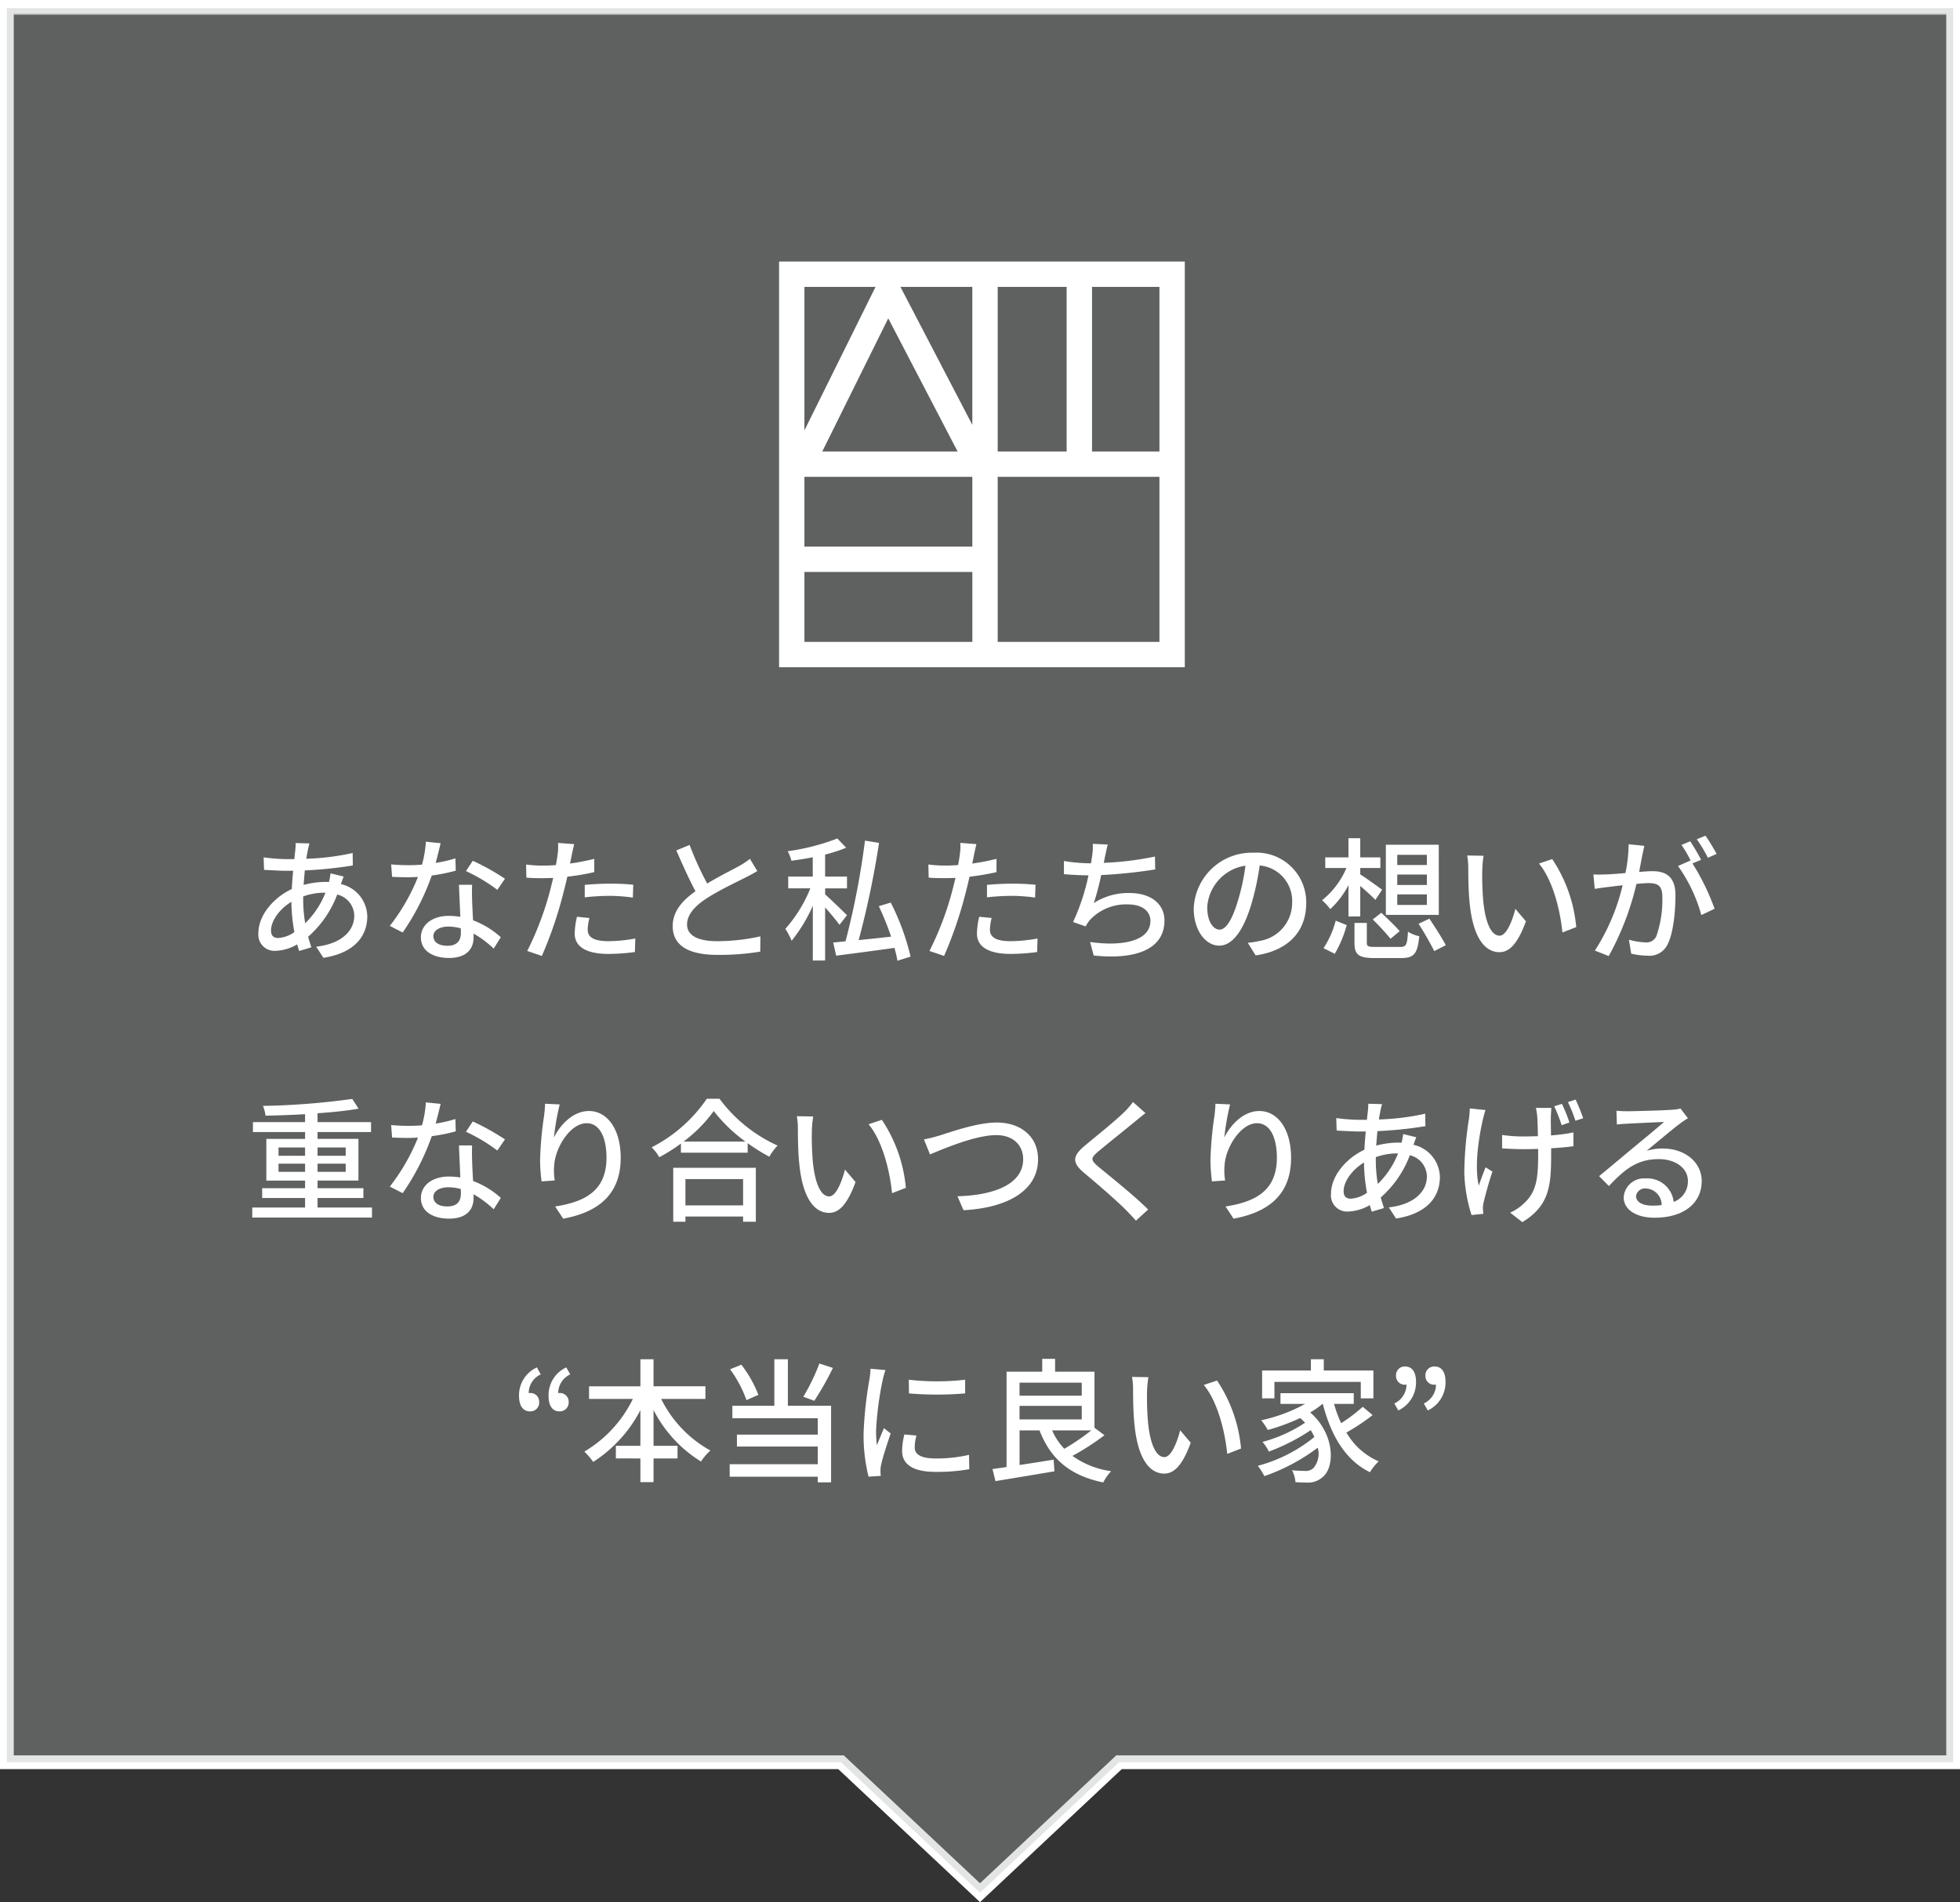
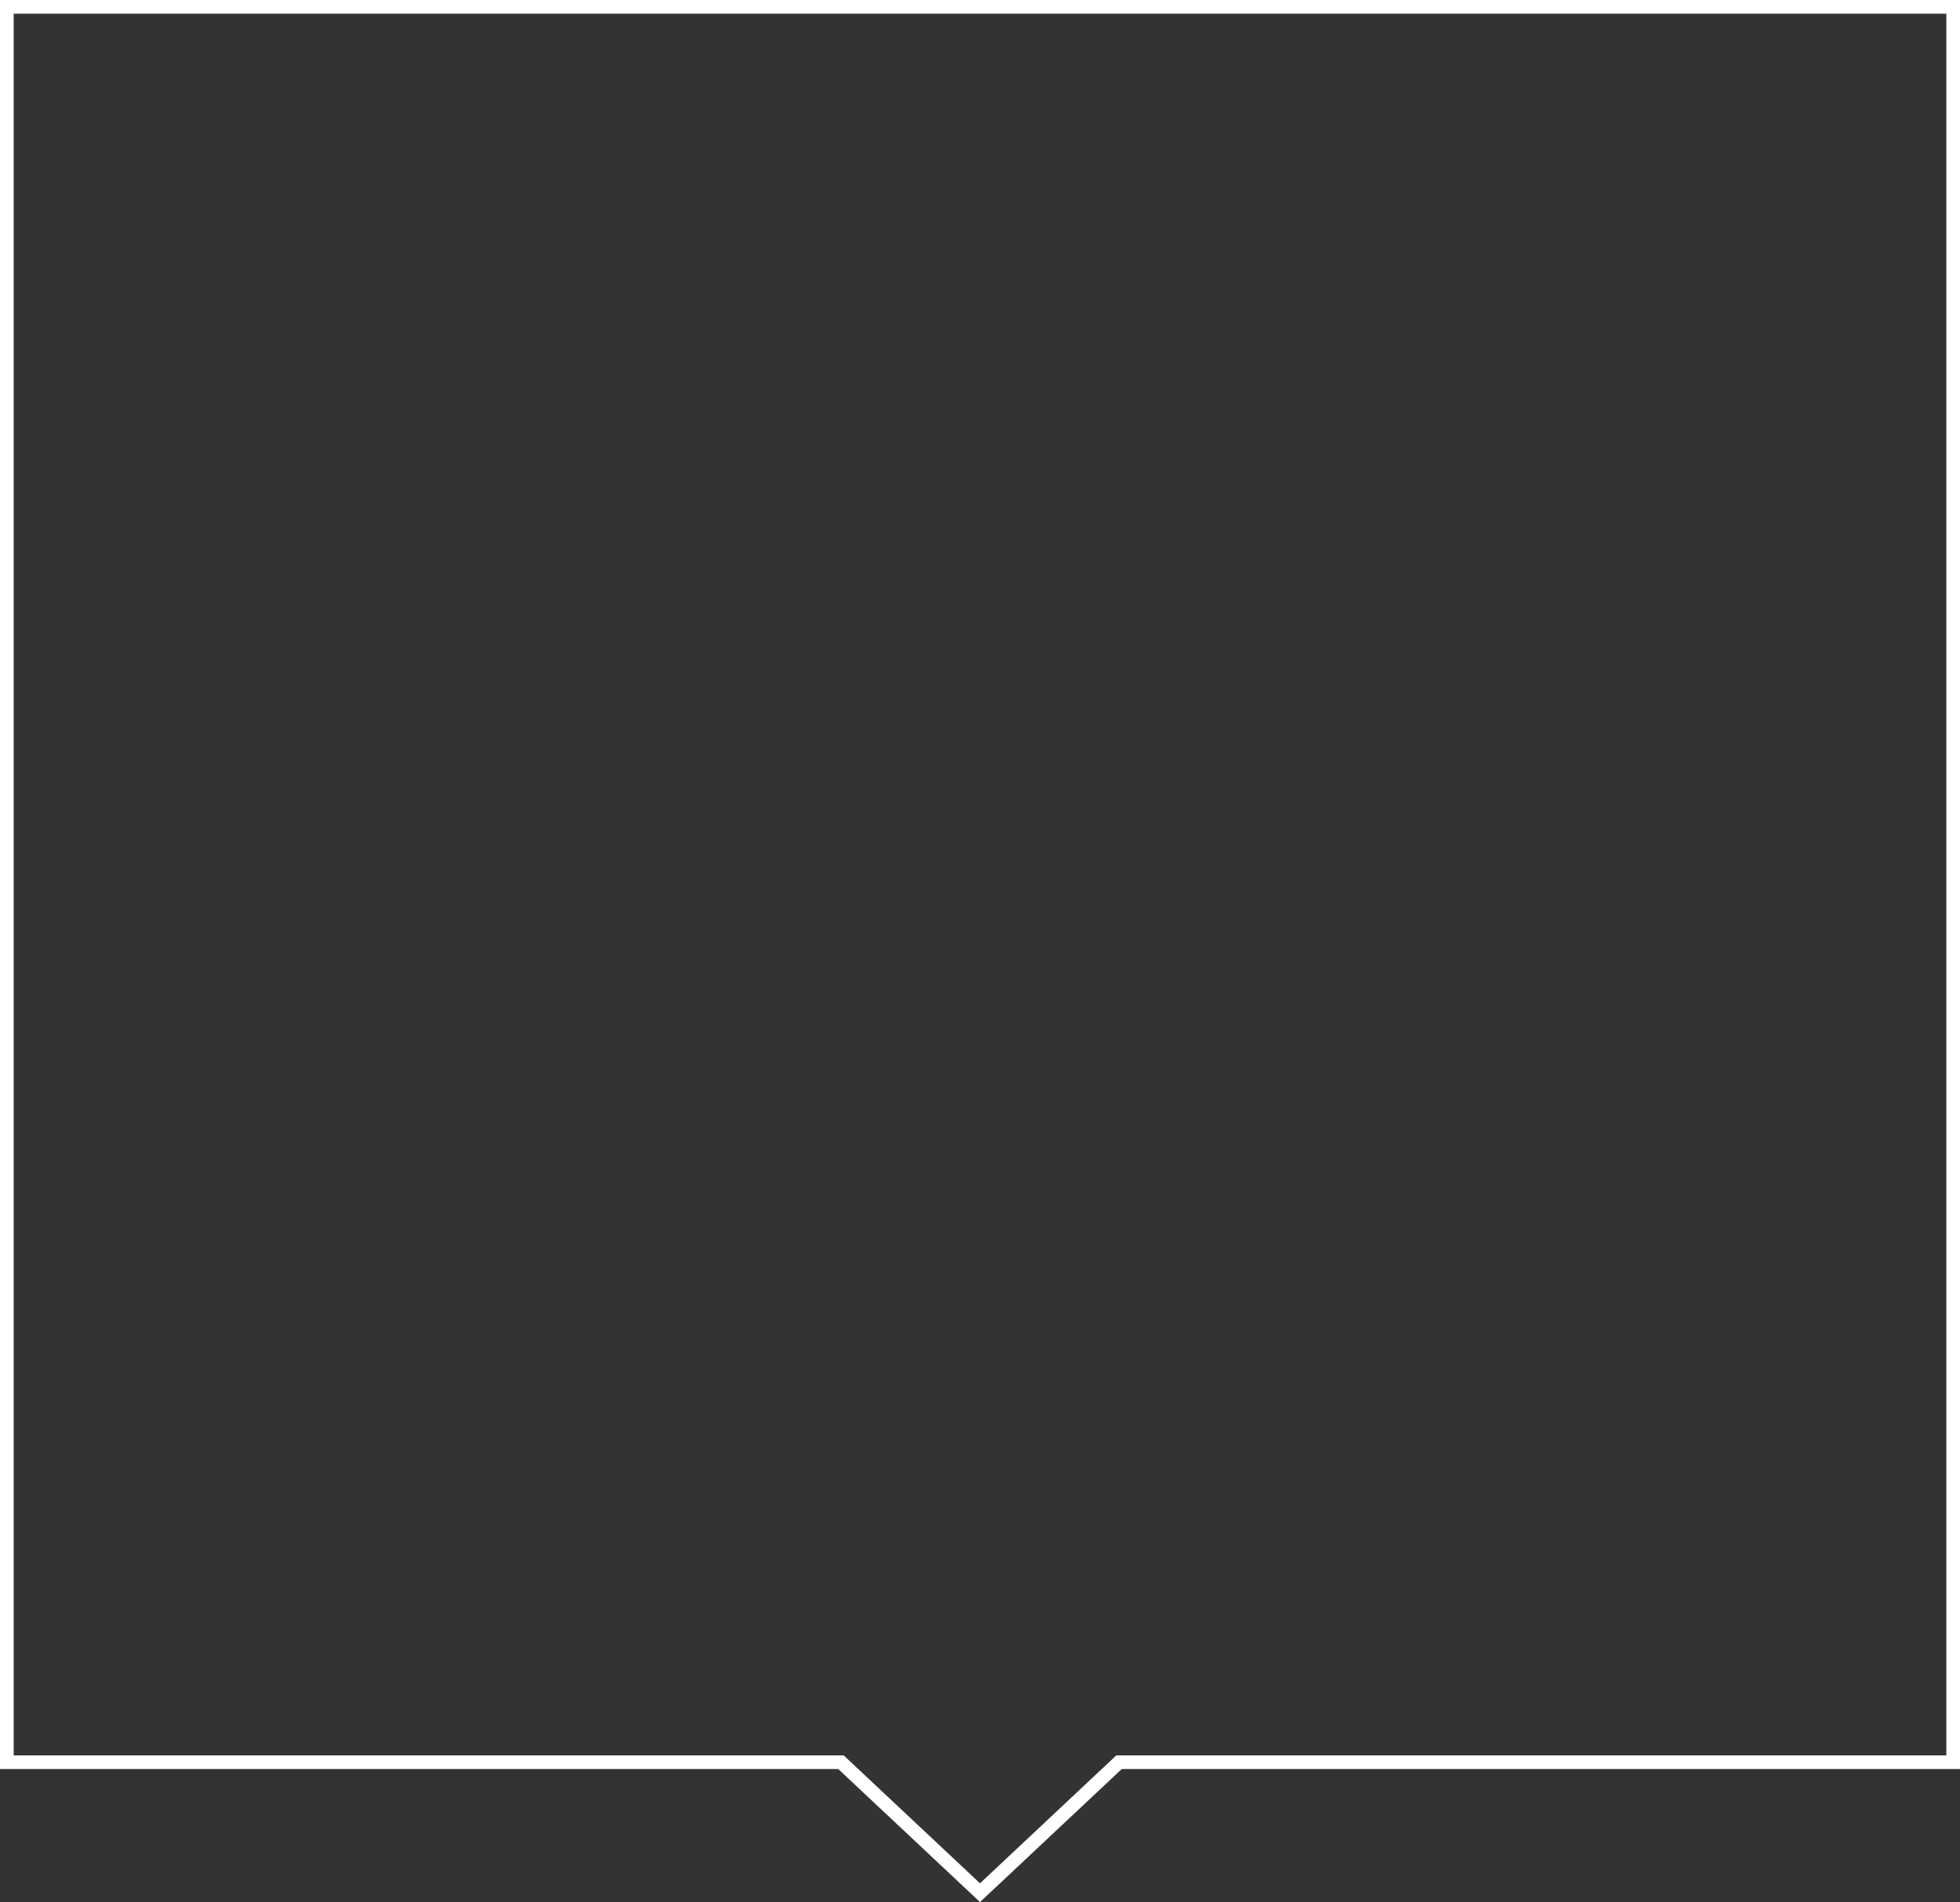
<svg xmlns="http://www.w3.org/2000/svg" width="263.135" height="255.354" viewBox="0 0 263.135 255.354">
  <rect x="0" y="0" width="263.135" height="255.354" fill="#333333" stroke="none" />
  <g id="グループ_187995" data-name="グループ 187995" transform="translate(-587.938 -167.905)">
    <g id="グループ_2984" data-name="グループ 2984" transform="translate(6299.846 854.921)">
      <path id="パス_975" data-name="パス 975" d="M312.01,493.614V257.953h261.3V493.614H461.324l-18.664,17.516-18.664-17.516Z" transform="translate(-6023 -944.05)" fill="none" stroke="#fff" stroke-miterlimit="10" stroke-width="1.836" fill-rule="evenodd" />
-       <path id="パス_1618" data-name="パス 1618" d="M312.01,493.629V258.144h261.3V493.629H461.324l-18.664,17.518-18.664-17.518Z" transform="translate(-6023 -944.068)" fill="#909293" stroke="#fff" stroke-miterlimit="10" stroke-width="1.836" fill-rule="evenodd" opacity="0.473" style="mix-blend-mode: multiply;isolation: isolate" />
    </g>
-     <path id="パス_187638" data-name="パス 187638" d="M-90.324-14.346l-1.854-.054a9.521,9.521,0,0,1-.054.954c-.036.36-.09.756-.126,1.206h-.99a25.369,25.369,0,0,1-3.132-.234l.054,1.674c.774.036,2.178.126,3.024.126h.882c-.072.774-.144,1.62-.18,2.448-2.5,1.17-4.482,3.564-4.482,5.886A2.167,2.167,0,0,0-94.914.072,6.2,6.2,0,0,0-91.98-.792c.09.324.18.612.27.882L-90.072-.4c-.144-.45-.306-.918-.432-1.422A14.207,14.207,0,0,0-86.6-7.488a2.975,2.975,0,0,1,2.286,2.844c0,2.07-1.764,3.78-5.112,4.158l.972,1.494C-84.168.342-82.566-2-82.566-4.572a4.538,4.538,0,0,0-3.546-4.32c.126-.324.27-.774.378-1.008l-1.764-.432a9.473,9.473,0,0,1-.216,1.17,4.887,4.887,0,0,0-.522-.018,11.666,11.666,0,0,0-2.88.4c.054-.666.108-1.332.162-1.944a54.686,54.686,0,0,0,6.444-.666l-.018-1.674a32.9,32.9,0,0,1-6.228.774c.072-.432.144-.846.216-1.188A7.576,7.576,0,0,1-90.324-14.346ZM-91.17-6.8v-.432a8.389,8.389,0,0,1,2.862-.5h.126a11.743,11.743,0,0,1-2.718,4.1A19.075,19.075,0,0,1-91.17-6.8Zm-4.32,4.14c0-1.3,1.134-2.88,2.736-3.852a23.428,23.428,0,0,0,.4,4.068,4.2,4.2,0,0,1-2.178.792C-95.184-1.656-95.49-2-95.49-2.664Zm22.77-11.718-1.98-.2a14.691,14.691,0,0,1-.522,3.078c-.63.054-1.26.072-1.854.072-.72,0-1.584-.036-2.286-.108l.126,1.674c.72.036,1.476.054,2.16.054.432,0,.864-.018,1.314-.036a27.032,27.032,0,0,1-3.78,6.57l1.728.882a32.205,32.205,0,0,0,3.906-7.65,24.162,24.162,0,0,0,3.222-.648l-.054-1.656a17.211,17.211,0,0,1-2.646.612C-73.116-12.744-72.864-13.752-72.72-14.382Zm-.972,12.474c0-.738.81-1.278,2-1.278a6.267,6.267,0,0,1,1.674.234c.018.234.018.45.018.612,0,.972-.45,1.728-1.818,1.728C-73.044-.612-73.692-1.134-73.692-1.908Zm5.2-6.894h-1.764c.036,1.188.126,2.88.18,4.3a10.32,10.32,0,0,0-1.53-.126c-2.232,0-3.762,1.188-3.762,2.88,0,1.872,1.692,2.772,3.78,2.772,2.376,0,3.294-1.242,3.294-2.772v-.5a14.047,14.047,0,0,1,2.7,2.016l.954-1.53a11.729,11.729,0,0,0-3.726-2.268c-.054-1.026-.108-2.07-.126-2.664C-68.508-7.416-68.526-8.046-68.49-8.8Zm3.384.684,1.026-1.494a31.863,31.863,0,0,0-4.32-2.412l-.918,1.386A22.888,22.888,0,0,1-65.106-8.118Zm12.366,3.78L-54.414-4.5a10.578,10.578,0,0,0-.306,2.25C-54.72-.468-53.136.486-50.2.486A27.793,27.793,0,0,0-46.638.234l.054-1.818a20.341,20.341,0,0,1-3.6.36c-2.3,0-2.79-.738-2.79-1.548A6.608,6.608,0,0,1-52.74-4.338Zm-2.052-9.918-2.16-.162a7.364,7.364,0,0,1-.072,1.62c-.036.342-.126.81-.216,1.35-.63.054-1.242.072-1.8.072a16.962,16.962,0,0,1-2.2-.144l.036,1.764c.648.054,1.314.072,2.142.072.45,0,.936-.018,1.458-.036-.144.594-.288,1.188-.432,1.746A41.632,41.632,0,0,1-61.092.09l1.962.666a54.375,54.375,0,0,0,2.844-8.28c.2-.756.4-1.584.576-2.358a32.252,32.252,0,0,0,3.618-.612v-1.782a31.584,31.584,0,0,1-3.258.63c.09-.4.162-.756.216-1.062C-55.062-13.068-54.9-13.806-54.792-14.256Zm1.422,5.472V-7.11a30.293,30.293,0,0,1,3.4-.2,22.747,22.747,0,0,1,3.06.234l.054-1.728A30.509,30.509,0,0,0-50-8.946C-51.156-8.946-52.4-8.874-53.37-8.784Zm14.076-5.364-1.782.738c.846,1.926,1.746,3.96,2.574,5.472-1.836,1.3-3.06,2.772-3.06,4.68,0,2.88,2.556,3.87,6.03,3.87A34.364,34.364,0,0,0-29.808.18l.018-2.052a26.816,26.816,0,0,1-5.814.648c-2.682,0-4.032-.828-4.032-2.232,0-1.314,1.008-2.448,2.592-3.492,1.71-1.116,4.1-2.232,5.292-2.844.576-.288,1.08-.558,1.548-.846l-.99-1.638a9.981,9.981,0,0,1-1.44.954c-.936.522-2.718,1.4-4.3,2.358A42.056,42.056,0,0,1-39.294-14.148Zm21.132,9.432c-.432-.432-2.268-2.214-2.934-2.79v-.81h2.934V-9.9H-21.1v-2.952a20.879,20.879,0,0,0,2.826-.918l-1.188-1.242a29.514,29.514,0,0,1-6.66,1.71,6.278,6.278,0,0,1,.5,1.278c.918-.126,1.89-.27,2.862-.468V-9.9h-3.294v1.584h2.97A18.738,18.738,0,0,1-26.442-2.88a9.762,9.762,0,0,1,.846,1.6,20.793,20.793,0,0,0,2.844-4.7V1.368H-21.1V-5.76c.72.81,1.53,1.782,1.926,2.34ZM-9.63.846a31.9,31.9,0,0,0-2.664-7.254l-1.6.486A37.262,37.262,0,0,1-12.24-1.836c-1.494.18-3.006.324-4.356.468a122.335,122.335,0,0,0,2.736-13.05l-1.89-.306A107.076,107.076,0,0,1-18.36-1.206l-1.656.162.4,1.764C-17.5.45-14.6.072-11.79-.324a17.53,17.53,0,0,1,.4,1.728ZM1.26-4.338-.414-4.5A10.578,10.578,0,0,0-.72-2.25C-.72-.468.864.486,3.8.486A27.793,27.793,0,0,0,7.362.234l.054-1.818a20.341,20.341,0,0,1-3.6.36c-2.3,0-2.79-.738-2.79-1.548A6.608,6.608,0,0,1,1.26-4.338ZM-.792-14.256l-2.16-.162a7.364,7.364,0,0,1-.072,1.62c-.036.342-.126.81-.216,1.35-.63.054-1.242.072-1.8.072a16.962,16.962,0,0,1-2.2-.144L-7.2-9.756c.648.054,1.314.072,2.142.072.45,0,.936-.018,1.458-.036-.144.594-.288,1.188-.432,1.746A41.632,41.632,0,0,1-7.092.09L-5.13.756a54.375,54.375,0,0,0,2.844-8.28c.2-.756.4-1.584.576-2.358a32.252,32.252,0,0,0,3.618-.612v-1.782a31.584,31.584,0,0,1-3.258.63c.09-.4.162-.756.216-1.062C-1.062-13.068-.9-13.806-.792-14.256ZM.63-8.784V-7.11a30.293,30.293,0,0,1,3.4-.2,22.747,22.747,0,0,1,3.06.234L7.146-8.8A30.509,30.509,0,0,0,4-8.946C2.844-8.946,1.6-8.874.63-8.784ZM16.848-14.2l-2.016-.09a7.38,7.38,0,0,1-.09,1.62c-.036.27-.09.612-.144.99h-.09a22.792,22.792,0,0,1-3.546-.306v1.764c.99.09,2.106.144,3.294.162A28.427,28.427,0,0,1,12.186-3.8l1.692.594a5.21,5.21,0,0,1,.522-.81,6.61,6.61,0,0,1,5.184-2.142c1.962,0,2.988.972,2.988,2.2,0,2.826-4.014,3.438-8.1,2.844L14.958.7c5.634.594,9.5-.828,9.5-4.7,0-2.2-1.8-3.69-4.68-3.69a8.5,8.5,0,0,0-4.806,1.35,34.95,34.95,0,0,0,.99-3.762,66.093,66.093,0,0,0,7.254-.756l-.036-1.728a41.938,41.938,0,0,1-6.876.846q.108-.459.162-.81C16.6-13.068,16.686-13.662,16.848-14.2Zm26.64,7.884A6.663,6.663,0,0,0,36.432-13.1a7.8,7.8,0,0,0-8.046,7.488c0,3.006,1.638,4.986,3.42,4.986s3.276-2.034,4.356-5.706a35.843,35.843,0,0,0,1.08-5.058A4.786,4.786,0,0,1,41.6-6.372,5.177,5.177,0,0,1,37.242-1.26a11.125,11.125,0,0,1-1.6.252L36.7.684C41.076.054,43.488-2.538,43.488-6.318ZM30.2-5.8a6.017,6.017,0,0,1,5.13-5.562,28.657,28.657,0,0,1-.99,4.644c-.828,2.772-1.674,3.942-2.484,3.942C31.086-2.772,30.2-3.726,30.2-5.8Zm29.484-5.652H55.71v-1.368h3.978Zm0,2.682H55.71v-1.4h3.978Zm0,2.682H55.71V-7.506h3.978Zm1.6-8.082H54.18v9.414h7.11ZM52.416-4.14A32.534,32.534,0,0,1,54.81-1.548l1.224-1.026c-.558-.648-1.656-1.71-2.466-2.466ZM47.322.468a15.644,15.644,0,0,0,1.6-3.852l-1.476-.594A12.263,12.263,0,0,1,45.81-.288Zm3.42-5.022V-8.64c.738.63,1.6,1.422,2.034,1.872l.9-1.368c-.468-.342-2.25-1.638-2.934-2.052v-.864h2.7v-1.422h-2.7v-2.574H49.158v2.574H46.044v1.422h2.844a11.206,11.206,0,0,1-3.276,4.338,6.883,6.883,0,0,1,1.1,1.188,11.66,11.66,0,0,0,2.448-3.222v4.212ZM52.83-.45c-1.026,0-1.206-.072-1.206-.558V-3.672H49.968V-.99c0,1.584.558,2.034,2.718,2.034H56.2c1.764,0,2.232-.558,2.466-2.934A4.685,4.685,0,0,1,57.15-2.5C57.042-.7,56.916-.45,56.07-.45Zm5.742-3.114A41.838,41.838,0,0,1,60.678.108l1.548-.792c-.468-.918-1.458-2.448-2.2-3.564ZM67.3-12.69l-2.2-.036a9.209,9.209,0,0,1,.144,1.692c0,1.08.018,3.24.2,4.824.486,4.734,2.16,6.462,3.978,6.462,1.314,0,2.43-1.062,3.564-4.14L71.568-5.562c-.414,1.638-1.206,3.6-2.106,3.6-1.206,0-1.944-1.908-2.214-4.734a40.3,40.3,0,0,1-.126-4.05A14.734,14.734,0,0,1,67.3-12.69Zm9.216.45-1.782.594c1.818,2.16,2.844,6.156,3.15,9.252l1.854-.72A19.606,19.606,0,0,0,76.518-12.24Zm12.366-1.782-2.106-.216a20.209,20.209,0,0,1-.432,3.87c-1.008.09-1.98.162-2.556.18-.612.018-1.152.036-1.746,0l.18,1.944c.486-.09,1.332-.2,1.782-.252.414-.054,1.152-.144,1.962-.234A28.073,28.073,0,0,1,82.242.036L84.1.774A37.584,37.584,0,0,0,87.822-8.91c.666-.072,1.26-.108,1.638-.108,1.134,0,1.836.27,1.836,1.818A14.836,14.836,0,0,1,90.5-1.908a1.446,1.446,0,0,1-1.476.846,9.507,9.507,0,0,1-2.214-.36L87.12.45a9.955,9.955,0,0,0,2.142.27A2.689,2.689,0,0,0,92.034-.864C92.79-2.376,93.06-5.274,93.06-7.4c0-2.52-1.332-3.222-3.06-3.222-.414,0-1.08.036-1.818.108.162-.846.324-1.71.432-2.268C88.7-13.176,88.794-13.644,88.884-14.022Zm8.208-1.368-1.17.486a18.172,18.172,0,0,1,1.494,2.484l1.17-.522A27.929,27.929,0,0,0,97.092-15.39Zm-2.052.756-1.17.486a16.311,16.311,0,0,1,1.278,2.2c-.018-.036-.054-.072-.072-.108l-1.674.738a20.773,20.773,0,0,1,3.132,6.588l1.782-.846a31.488,31.488,0,0,0-2.97-6.084L96.5-12.15A26.369,26.369,0,0,0,95.04-14.634ZM-94.482,29.744v-1.1h3.564v1.1Zm0-3.276h3.564v1.116h-3.564Zm9.018,0v1.116h-3.78V26.468Zm0,3.276h-3.78v-1.1h3.78Zm-3.78,4.788V33.254h6.156V31.94h-6.156V30.914h5.49v-5.6h-5.49V24.4h7.182V23.066h-7.182V21.878c2.034-.144,3.96-.342,5.508-.612l-.846-1.314a97.6,97.6,0,0,1-11.988.936,5.224,5.224,0,0,1,.342,1.314c1.674-.036,3.51-.09,5.31-.2v1.062h-7V24.4h7v.918h-5.2v5.6h5.2V31.94h-5.76v1.314h5.76v1.278H-98.01v1.35h16.074v-1.35ZM-72.72,20.618l-1.98-.2a14.691,14.691,0,0,1-.522,3.078c-.63.054-1.26.072-1.854.072-.72,0-1.584-.036-2.286-.108l.126,1.674c.72.036,1.476.054,2.16.054.432,0,.864-.018,1.314-.036a27.032,27.032,0,0,1-3.78,6.57l1.728.882a32.205,32.205,0,0,0,3.906-7.65,24.161,24.161,0,0,0,3.222-.648l-.054-1.656a17.211,17.211,0,0,1-2.646.612C-73.116,22.256-72.864,21.248-72.72,20.618Zm-.972,12.474c0-.738.81-1.278,2-1.278a6.267,6.267,0,0,1,1.674.234c.018.234.018.45.018.612,0,.972-.45,1.728-1.818,1.728C-73.044,34.388-73.692,33.866-73.692,33.092Zm5.2-6.894h-1.764c.036,1.188.126,2.88.18,4.3a10.32,10.32,0,0,0-1.53-.126c-2.232,0-3.762,1.188-3.762,2.88,0,1.872,1.692,2.772,3.78,2.772,2.376,0,3.294-1.242,3.294-2.772v-.5a14.047,14.047,0,0,1,2.7,2.016l.954-1.53a11.729,11.729,0,0,0-3.726-2.268c-.054-1.026-.108-2.07-.126-2.664C-68.508,27.584-68.526,26.954-68.49,26.2Zm3.384.684,1.026-1.494a31.863,31.863,0,0,0-4.32-2.412l-.918,1.386A22.888,22.888,0,0,1-65.106,26.882Zm8.37-6.192L-58.7,20.6a15.633,15.633,0,0,1-.144,1.71,47.5,47.5,0,0,0-.522,5.8,22.625,22.625,0,0,0,.2,2.916L-57.4,30.9a8.336,8.336,0,0,1-.072-2.07c.162-2.376,2.16-5.616,4.356-5.616,1.71,0,2.664,1.836,2.664,4.644,0,4.464-2.952,5.922-6.894,6.534l1.08,1.638c4.59-.846,7.722-3.15,7.722-8.172,0-3.87-1.818-6.282-4.266-6.282-2.178,0-3.906,1.926-4.7,3.564A34.837,34.837,0,0,1-56.736,20.69Zm24.624,10.026v3.528h-7.74V30.716ZM-41.49,36.44h1.638v-.7h7.74v.7h1.71V29.2H-41.49ZM-40.1,25.676a19.254,19.254,0,0,0,4.05-4.1,20.6,20.6,0,0,0,4.248,4.1Zm3.114-5.742a19.943,19.943,0,0,1-7.4,6.516,6.434,6.434,0,0,1,1.026,1.332,24.522,24.522,0,0,0,2.9-1.836V27.17H-31.5V25.892a23.445,23.445,0,0,0,2.916,1.818,7.43,7.43,0,0,1,1.1-1.494,19.963,19.963,0,0,1-7.794-6.282ZM-22.7,22.31l-2.2-.036a9.209,9.209,0,0,1,.144,1.692c0,1.08.018,3.24.2,4.824.486,4.734,2.16,6.462,3.978,6.462,1.314,0,2.43-1.062,3.564-4.14l-1.422-1.674c-.414,1.638-1.206,3.6-2.106,3.6-1.206,0-1.944-1.908-2.214-4.734a40.3,40.3,0,0,1-.126-4.05A14.734,14.734,0,0,1-22.7,22.31Zm9.216.45-1.782.594c1.818,2.16,2.844,6.156,3.15,9.252l1.854-.72A19.606,19.606,0,0,0-13.482,22.76Zm5.652,2.628.81,2.016c1.638-.684,6.066-2.592,8.892-2.592,2.322,0,3.618,1.4,3.618,3.222,0,3.438-4.05,4.86-8.82,4.986l.81,1.872c5.886-.306,10.008-2.628,10.008-6.84,0-3.15-2.448-4.932-5.544-4.932-2.646,0-6.228,1.3-7.686,1.746A19.657,19.657,0,0,1-7.83,25.388ZM21.906,21.86l-1.674-1.494a10.541,10.541,0,0,1-1.17,1.35c-1.224,1.206-3.834,3.294-5.22,4.446-1.71,1.422-1.89,2.286-.144,3.744,1.674,1.4,4.356,3.708,5.562,4.932.468.468.936.972,1.368,1.458L22.266,34.8c-1.872-1.872-5.148-4.482-6.678-5.742-1.062-.918-1.062-1.152-.036-2.034,1.278-1.08,3.762-3.042,4.968-4.05C20.88,22.688,21.456,22.2,21.906,21.86Zm11.358-1.17L31.3,20.6a15.633,15.633,0,0,1-.144,1.71,47.5,47.5,0,0,0-.522,5.8,22.625,22.625,0,0,0,.2,2.916L32.6,30.9a8.336,8.336,0,0,1-.072-2.07c.162-2.376,2.16-5.616,4.356-5.616,1.71,0,2.664,1.836,2.664,4.644,0,4.464-2.952,5.922-6.894,6.534l1.08,1.638c4.59-.846,7.722-3.15,7.722-8.172,0-3.87-1.818-6.282-4.266-6.282-2.178,0-3.906,1.926-4.7,3.564A34.837,34.837,0,0,1,33.264,20.69Zm20.412-.036L51.822,20.6a9.522,9.522,0,0,1-.054.954c-.036.36-.09.756-.126,1.206h-.99a25.369,25.369,0,0,1-3.132-.234l.054,1.674c.774.036,2.178.126,3.024.126h.882c-.072.774-.144,1.62-.18,2.448-2.5,1.17-4.482,3.564-4.482,5.886a2.167,2.167,0,0,0,2.268,2.412,6.2,6.2,0,0,0,2.934-.864c.09.324.18.612.27.882l1.638-.486c-.144-.45-.306-.918-.432-1.422a14.207,14.207,0,0,0,3.906-5.67,2.975,2.975,0,0,1,2.286,2.844c0,2.07-1.764,3.78-5.112,4.158l.972,1.494c4.284-.666,5.886-3.006,5.886-5.58a4.538,4.538,0,0,0-3.546-4.32c.126-.324.27-.774.378-1.008L56.5,24.668a9.475,9.475,0,0,1-.216,1.17,4.887,4.887,0,0,0-.522-.018,11.666,11.666,0,0,0-2.88.4c.054-.666.108-1.332.162-1.944a54.686,54.686,0,0,0,6.444-.666l-.018-1.674a32.9,32.9,0,0,1-6.228.774c.072-.432.144-.846.216-1.188A7.576,7.576,0,0,1,53.676,20.654ZM52.83,28.2v-.432a8.389,8.389,0,0,1,2.862-.5h.126a11.743,11.743,0,0,1-2.718,4.1A19.074,19.074,0,0,1,52.83,28.2Zm-4.32,4.14c0-1.3,1.134-2.88,2.736-3.852a23.428,23.428,0,0,0,.4,4.068,4.2,4.2,0,0,1-2.178.792C48.816,33.344,48.51,33,48.51,32.336ZM76.392,21.158h-2.07a7.908,7.908,0,0,1,.18,1.134c.036.486.072,1.566.09,2.664-.666.018-1.35.036-1.98.036a19.706,19.706,0,0,1-2.826-.2v1.8c.828.054,2.034.108,2.862.108.648,0,1.314-.018,1.98-.036v.576c0,3.276-.18,5.13-1.872,6.7a6.372,6.372,0,0,1-1.89,1.278L72.5,36.494c3.726-2.25,3.87-5.058,3.87-9.234v-.684c1.116-.054,2.16-.162,2.988-.27V24.452a24.539,24.539,0,0,1-3.006.4c-.018-1.08-.036-2.16-.018-2.556Q76.365,21.671,76.392,21.158Zm-8.838.288-2.106-.216A13.016,13.016,0,0,1,65.34,22.6a49.518,49.518,0,0,0-.63,7.182,20.515,20.515,0,0,0,.972,5.76l1.584-.162c-.018-.216-.054-.486-.054-.684a2.831,2.831,0,0,1,.09-.828c.216-.954.72-2.79,1.188-4.158l-.918-.576c-.324.792-.684,1.782-.918,2.466-.612-2.646.018-6.516.54-8.856C67.284,22.382,67.428,21.824,67.554,21.446Zm10.26-.828-1.026.324a21.243,21.243,0,0,1,.99,2.538l1.044-.36A18.634,18.634,0,0,0,77.814,20.618Zm1.836-.576-1.026.342a19.6,19.6,0,0,1,1.008,2.5l1.044-.342C80.424,21.842,79.992,20.726,79.65,20.042ZM87.768,33a1.2,1.2,0,0,1,1.314-1.026,2.211,2.211,0,0,1,2.124,2.232,9.592,9.592,0,0,1-1.278.072C88.65,34.28,87.768,33.794,87.768,33ZM85.14,21.536l.054,1.854c.414-.054.882-.09,1.332-.108.936-.054,4.05-.2,5-.234-.9.792-2.988,2.52-4,3.348-1.062.882-3.312,2.772-4.716,3.924l1.314,1.332c2.124-2.268,3.816-3.618,6.7-3.618,2.25,0,3.906,1.224,3.906,2.916a2.924,2.924,0,0,1-1.908,2.826,3.552,3.552,0,0,0-3.744-3.15,2.737,2.737,0,0,0-2.97,2.538c0,1.638,1.656,2.736,4.14,2.736,4.05,0,6.336-2.052,6.336-4.914,0-2.52-2.232-4.374-5.238-4.374a7.457,7.457,0,0,0-2.16.306c1.278-1.044,3.492-2.916,4.41-3.6.378-.288.756-.54,1.134-.774l-.99-1.3a5.367,5.367,0,0,1-1.152.162c-.972.09-5.076.2-6.012.2A13.074,13.074,0,0,1,85.14,21.536ZM-60.714,61.9a1.177,1.177,0,0,0,1.224-1.278,1.162,1.162,0,0,0-1.224-1.188.612.612,0,0,0-.18.018,2.77,2.77,0,0,1,1.62-2.52L-59.8,56a4.093,4.093,0,0,0-2.394,3.816C-62.19,61.144-61.668,61.9-60.714,61.9Zm3.942,0a1.191,1.191,0,0,0,1.242-1.278,1.167,1.167,0,0,0-1.242-1.188.5.5,0,0,0-.162.018,2.77,2.77,0,0,1,1.62-2.52l-.54-.936a4.105,4.105,0,0,0-2.376,3.816C-58.23,61.144-57.708,61.9-56.772,61.9Zm19.6-1.674V58.534h-6.966V54.9H-45.9v3.636h-6.894v1.692h5.886A16.716,16.716,0,0,1-53.424,67.3a9.665,9.665,0,0,1,1.188,1.386A18.286,18.286,0,0,0-45.9,61.738v4.788h-3.294v1.692H-45.9V71.4h1.764V68.218h3.222V66.526h-3.222V61.72a17.471,17.471,0,0,0,6.372,6.912,7.6,7.6,0,0,1,1.26-1.476,15.992,15.992,0,0,1-6.606-6.93Zm15.3-4.752a26.954,26.954,0,0,1-2.16,4.464l1.476.54a38.9,38.9,0,0,0,2.5-4.41Zm-8.19,4.212a15.852,15.852,0,0,0-2.286-4.05l-1.512.612a16.007,16.007,0,0,1,2.2,4.14ZM-26.1,54.9h-1.818v6.246h-5.634v1.674h11.466v2.2H-32.94v1.6h10.854v2.376H-33.912v1.674h11.826v.756H-20.3V61.144h-5.8Zm16.236,2.754.018,1.836a45.875,45.875,0,0,0,7.542,0V57.652A33.171,33.171,0,0,1-9.864,57.652Zm1.026,7.488L-10.458,65a9.117,9.117,0,0,0-.306,2.214c0,1.746,1.4,2.808,4.464,2.808a24.7,24.7,0,0,0,4.554-.36l-.036-1.926a19.329,19.329,0,0,1-4.482.486c-2.178,0-2.808-.666-2.808-1.476A6.253,6.253,0,0,1-8.838,65.14ZM-13,56.356l-2-.18a13.084,13.084,0,0,1-.162,1.494,51.944,51.944,0,0,0-.774,7.182,22.873,22.873,0,0,0,.666,5.814l1.638-.108c-.018-.216-.036-.486-.036-.666a3.519,3.519,0,0,1,.09-.828c.18-.9.81-2.826,1.278-4.194l-.9-.72c-.288.666-.648,1.548-.954,2.286a17.761,17.761,0,0,1-.108-1.926,43.168,43.168,0,0,1,.882-6.786A12.909,12.909,0,0,1-13,56.356Zm27.63,8.1a30.434,30.434,0,0,1-3.618,2.466,8.546,8.546,0,0,1-1.638-2.466ZM5,61.162h8.352V62.98H5Zm8.352-3.114v1.746H5V58.048Zm1.71,6.048V56.572H9.774V54.844H8.046v1.728H3.258v12.8q-1.053.162-1.89.27l.4,1.62c2.124-.342,5.112-.846,7.92-1.314L9.576,68.38c-1.53.252-3.114.5-4.572.72V64.456H7.686c1.458,3.8,4.068,6.066,8.55,6.984A6.743,6.743,0,0,1,17.3,69.928a11.66,11.66,0,0,1-5.2-2.052A33,33,0,0,0,16.4,65.1ZM22.3,57.31l-2.2-.036a9.209,9.209,0,0,1,.144,1.692c0,1.08.018,3.24.2,4.824.486,4.734,2.16,6.462,3.978,6.462,1.314,0,2.43-1.062,3.564-4.14l-1.422-1.674c-.414,1.638-1.206,3.6-2.106,3.6-1.206,0-1.944-1.908-2.214-4.734a40.3,40.3,0,0,1-.126-4.05A14.734,14.734,0,0,1,22.3,57.31Zm9.216.45-1.782.594c1.818,2.16,2.844,6.156,3.15,9.252l1.854-.72A19.606,19.606,0,0,0,31.518,57.76Zm7.7.18H50.814v2.214h1.692V56.41h-6.66V54.9H44.118V56.41H37.566v3.744h1.656Zm11.862,3.348a23.394,23.394,0,0,1-2.9,2.2,17.054,17.054,0,0,1-.954-2.592h2.646v-1.44H40.032v1.44h3.312a21.549,21.549,0,0,1-5.9,2.2,8.255,8.255,0,0,1,.882,1.3,26.871,26.871,0,0,0,4.338-1.6,5.589,5.589,0,0,1,.666.63,19.443,19.443,0,0,1-5.706,2.574,5.938,5.938,0,0,1,.846,1.3A27.179,27.179,0,0,0,44.1,64.42q.27.459.486.918a20.226,20.226,0,0,1-7.6,3.87,8.165,8.165,0,0,1,.882,1.386,26.118,26.118,0,0,0,7.164-3.816,2.946,2.946,0,0,1-.594,2.754,1.547,1.547,0,0,1-1.188.36,15.4,15.4,0,0,1-1.674-.09,4.04,4.04,0,0,1,.468,1.6c.558.036,1.1.054,1.548.054a2.824,2.824,0,0,0,2.016-.666c1.746-1.26,1.818-5.778-1.584-8.748a11.25,11.25,0,0,0,1.656-1.152h.036c1.08,4.212,3.024,7.578,6.336,9.18a6.129,6.129,0,0,1,1.17-1.458,9.217,9.217,0,0,1-4.338-3.87A27.672,27.672,0,0,0,52.4,62.4Zm4.77.486A4.149,4.149,0,0,0,58.23,57.94c0-1.314-.522-2.07-1.476-2.07a1.173,1.173,0,0,0-1.206,1.278,1.143,1.143,0,0,0,1.206,1.17.738.738,0,0,0,.2-.018,2.813,2.813,0,0,1-1.638,2.538Zm3.96,0A4.149,4.149,0,0,0,62.19,57.94c0-1.314-.522-2.07-1.476-2.07a1.186,1.186,0,0,0-1.224,1.278,1.158,1.158,0,0,0,1.224,1.17.738.738,0,0,0,.2-.018,2.813,2.813,0,0,1-1.638,2.538Z" transform="translate(719.813 295.484)" fill="#fff" />
-     <path id="パス_7401" data-name="パス 7401" d="M49.479,190.821h54.47V136.353H49.479Zm51.066-28.965H91.494v-22.1h9.051ZM75.426,174.628H52.882v-9.369H75.426Zm-1.978-12.772H55.278l8.859-17.876Zm-7.675-22.1h9.652v18.528Zm13.057,0h9.258v22.1H78.831Zm-16.4,0-9.547,19.266V139.756Zm-9.547,38.275H75.428v9.386H52.884Zm25.947-12.772h21.715v22.159H78.831Z" transform="translate(643.051 66.663)" fill="#fff" />
  </g>
</svg>